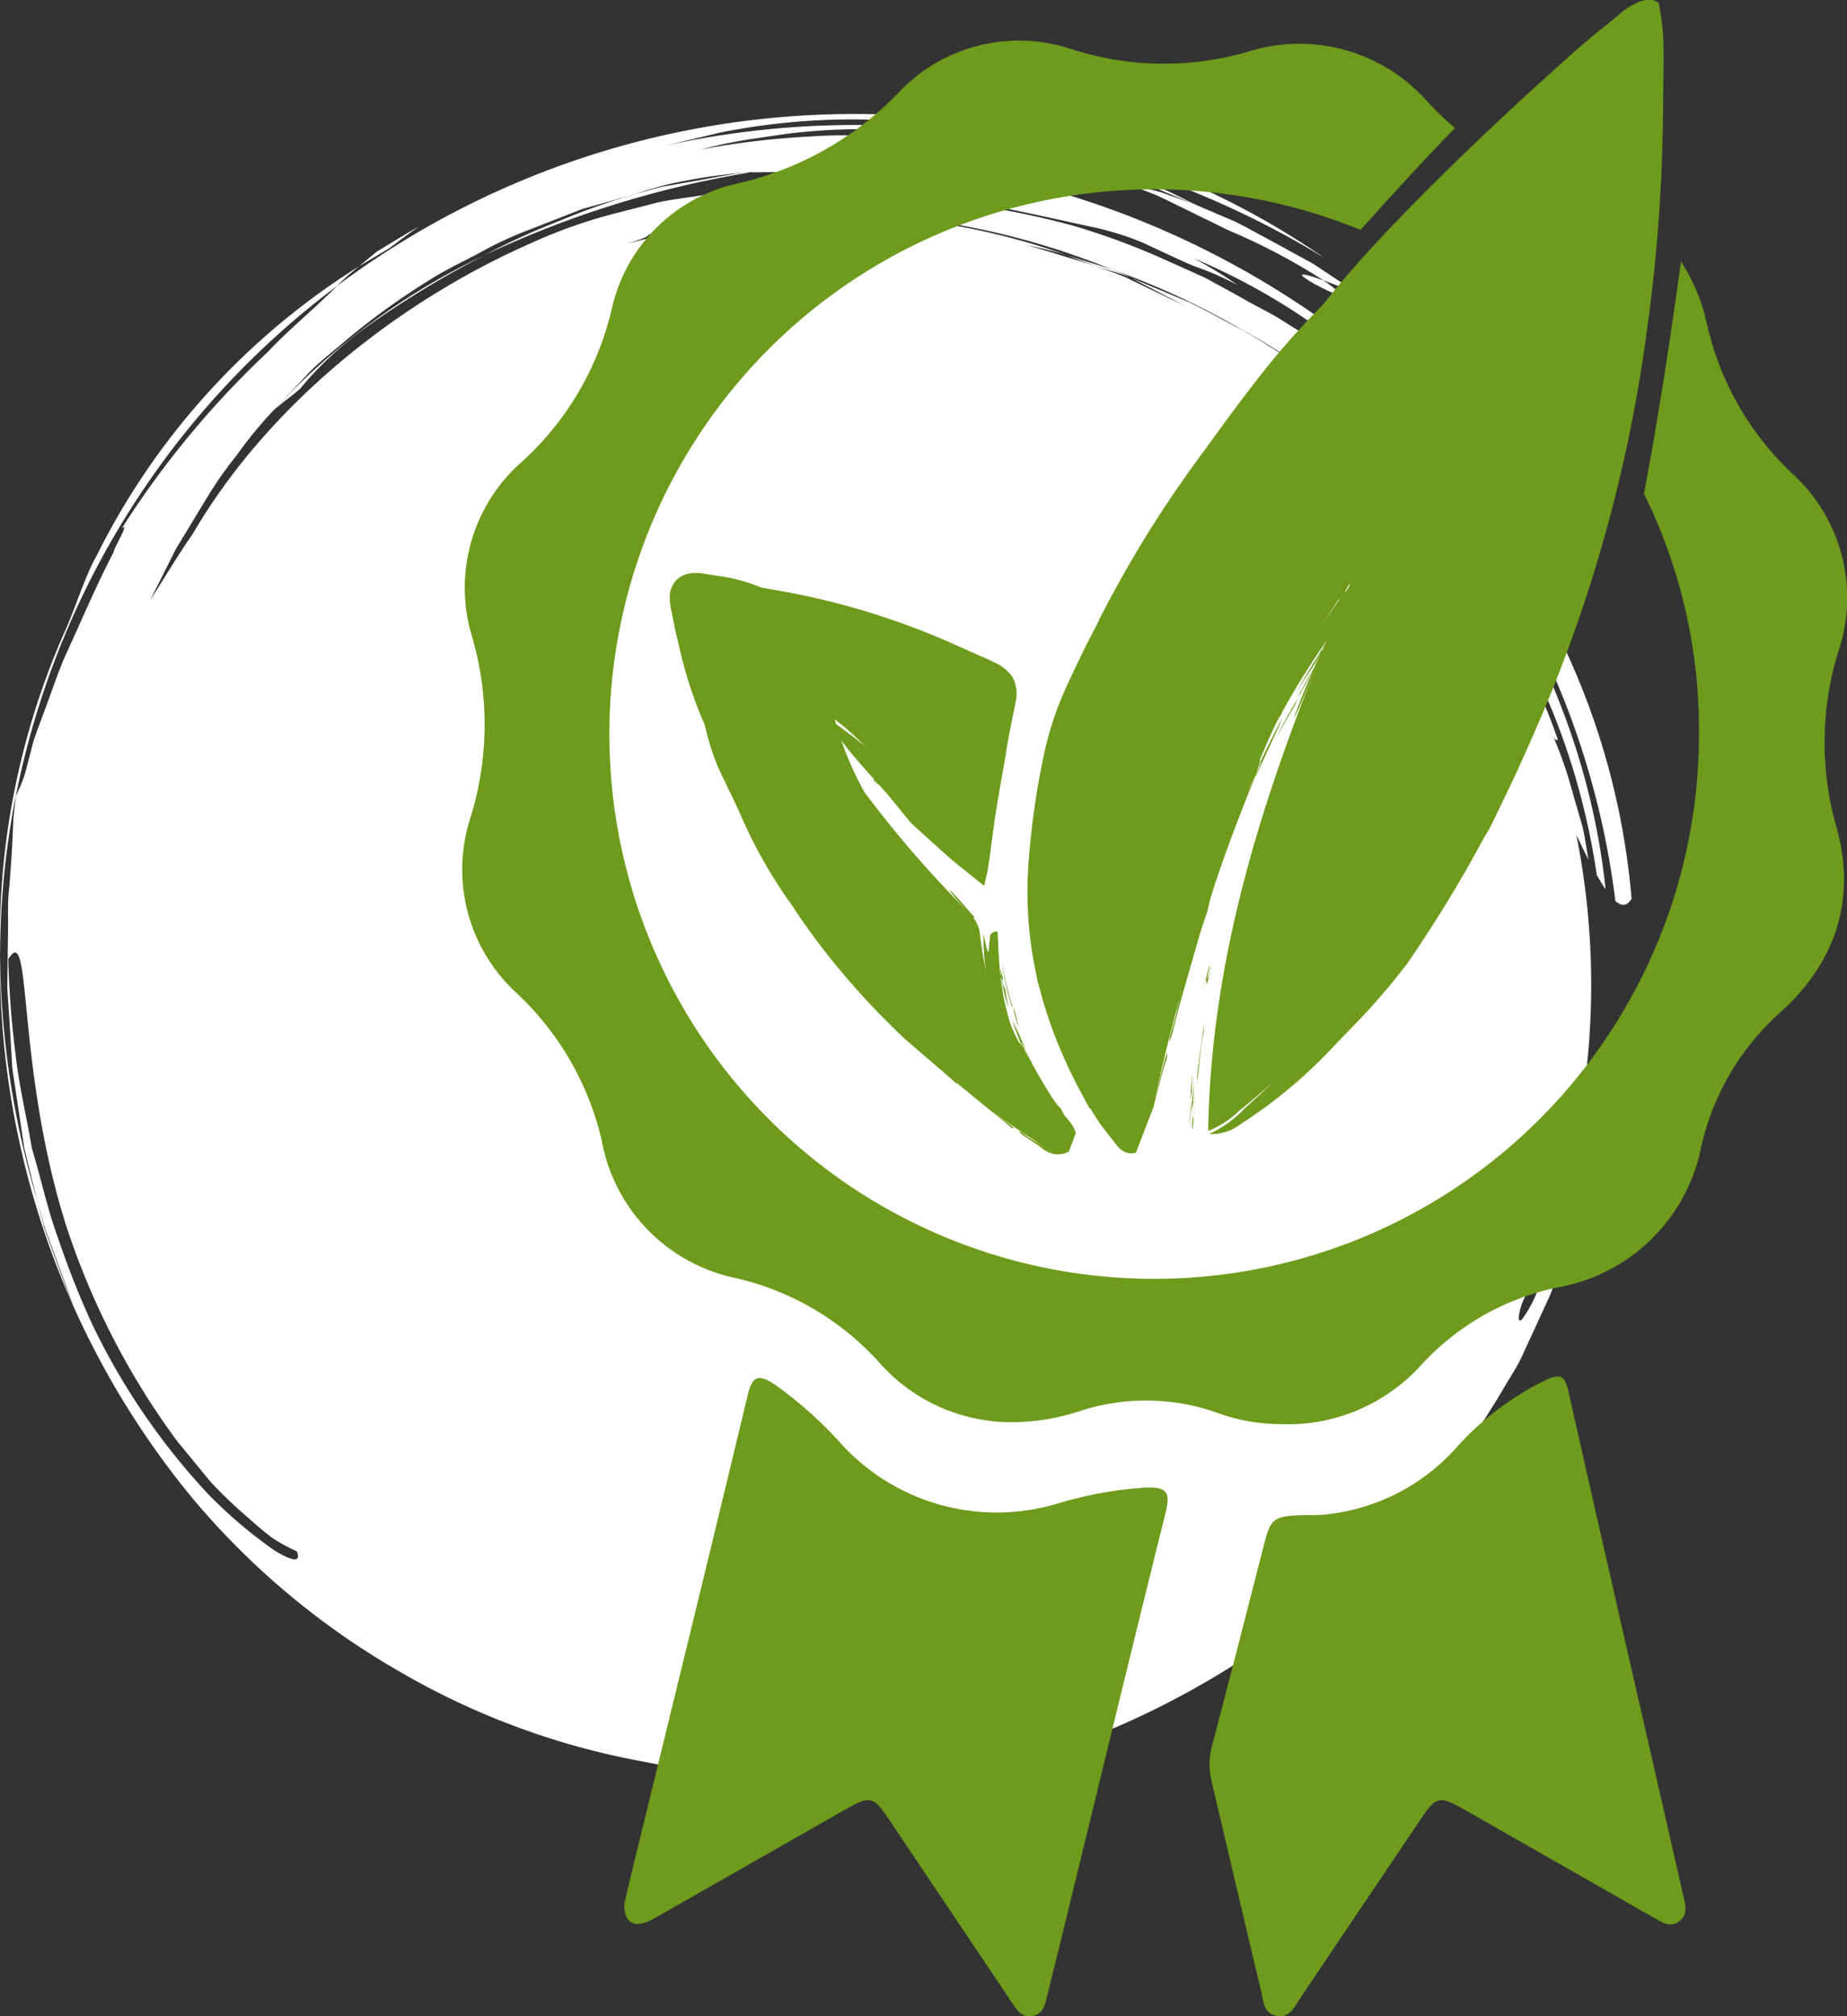
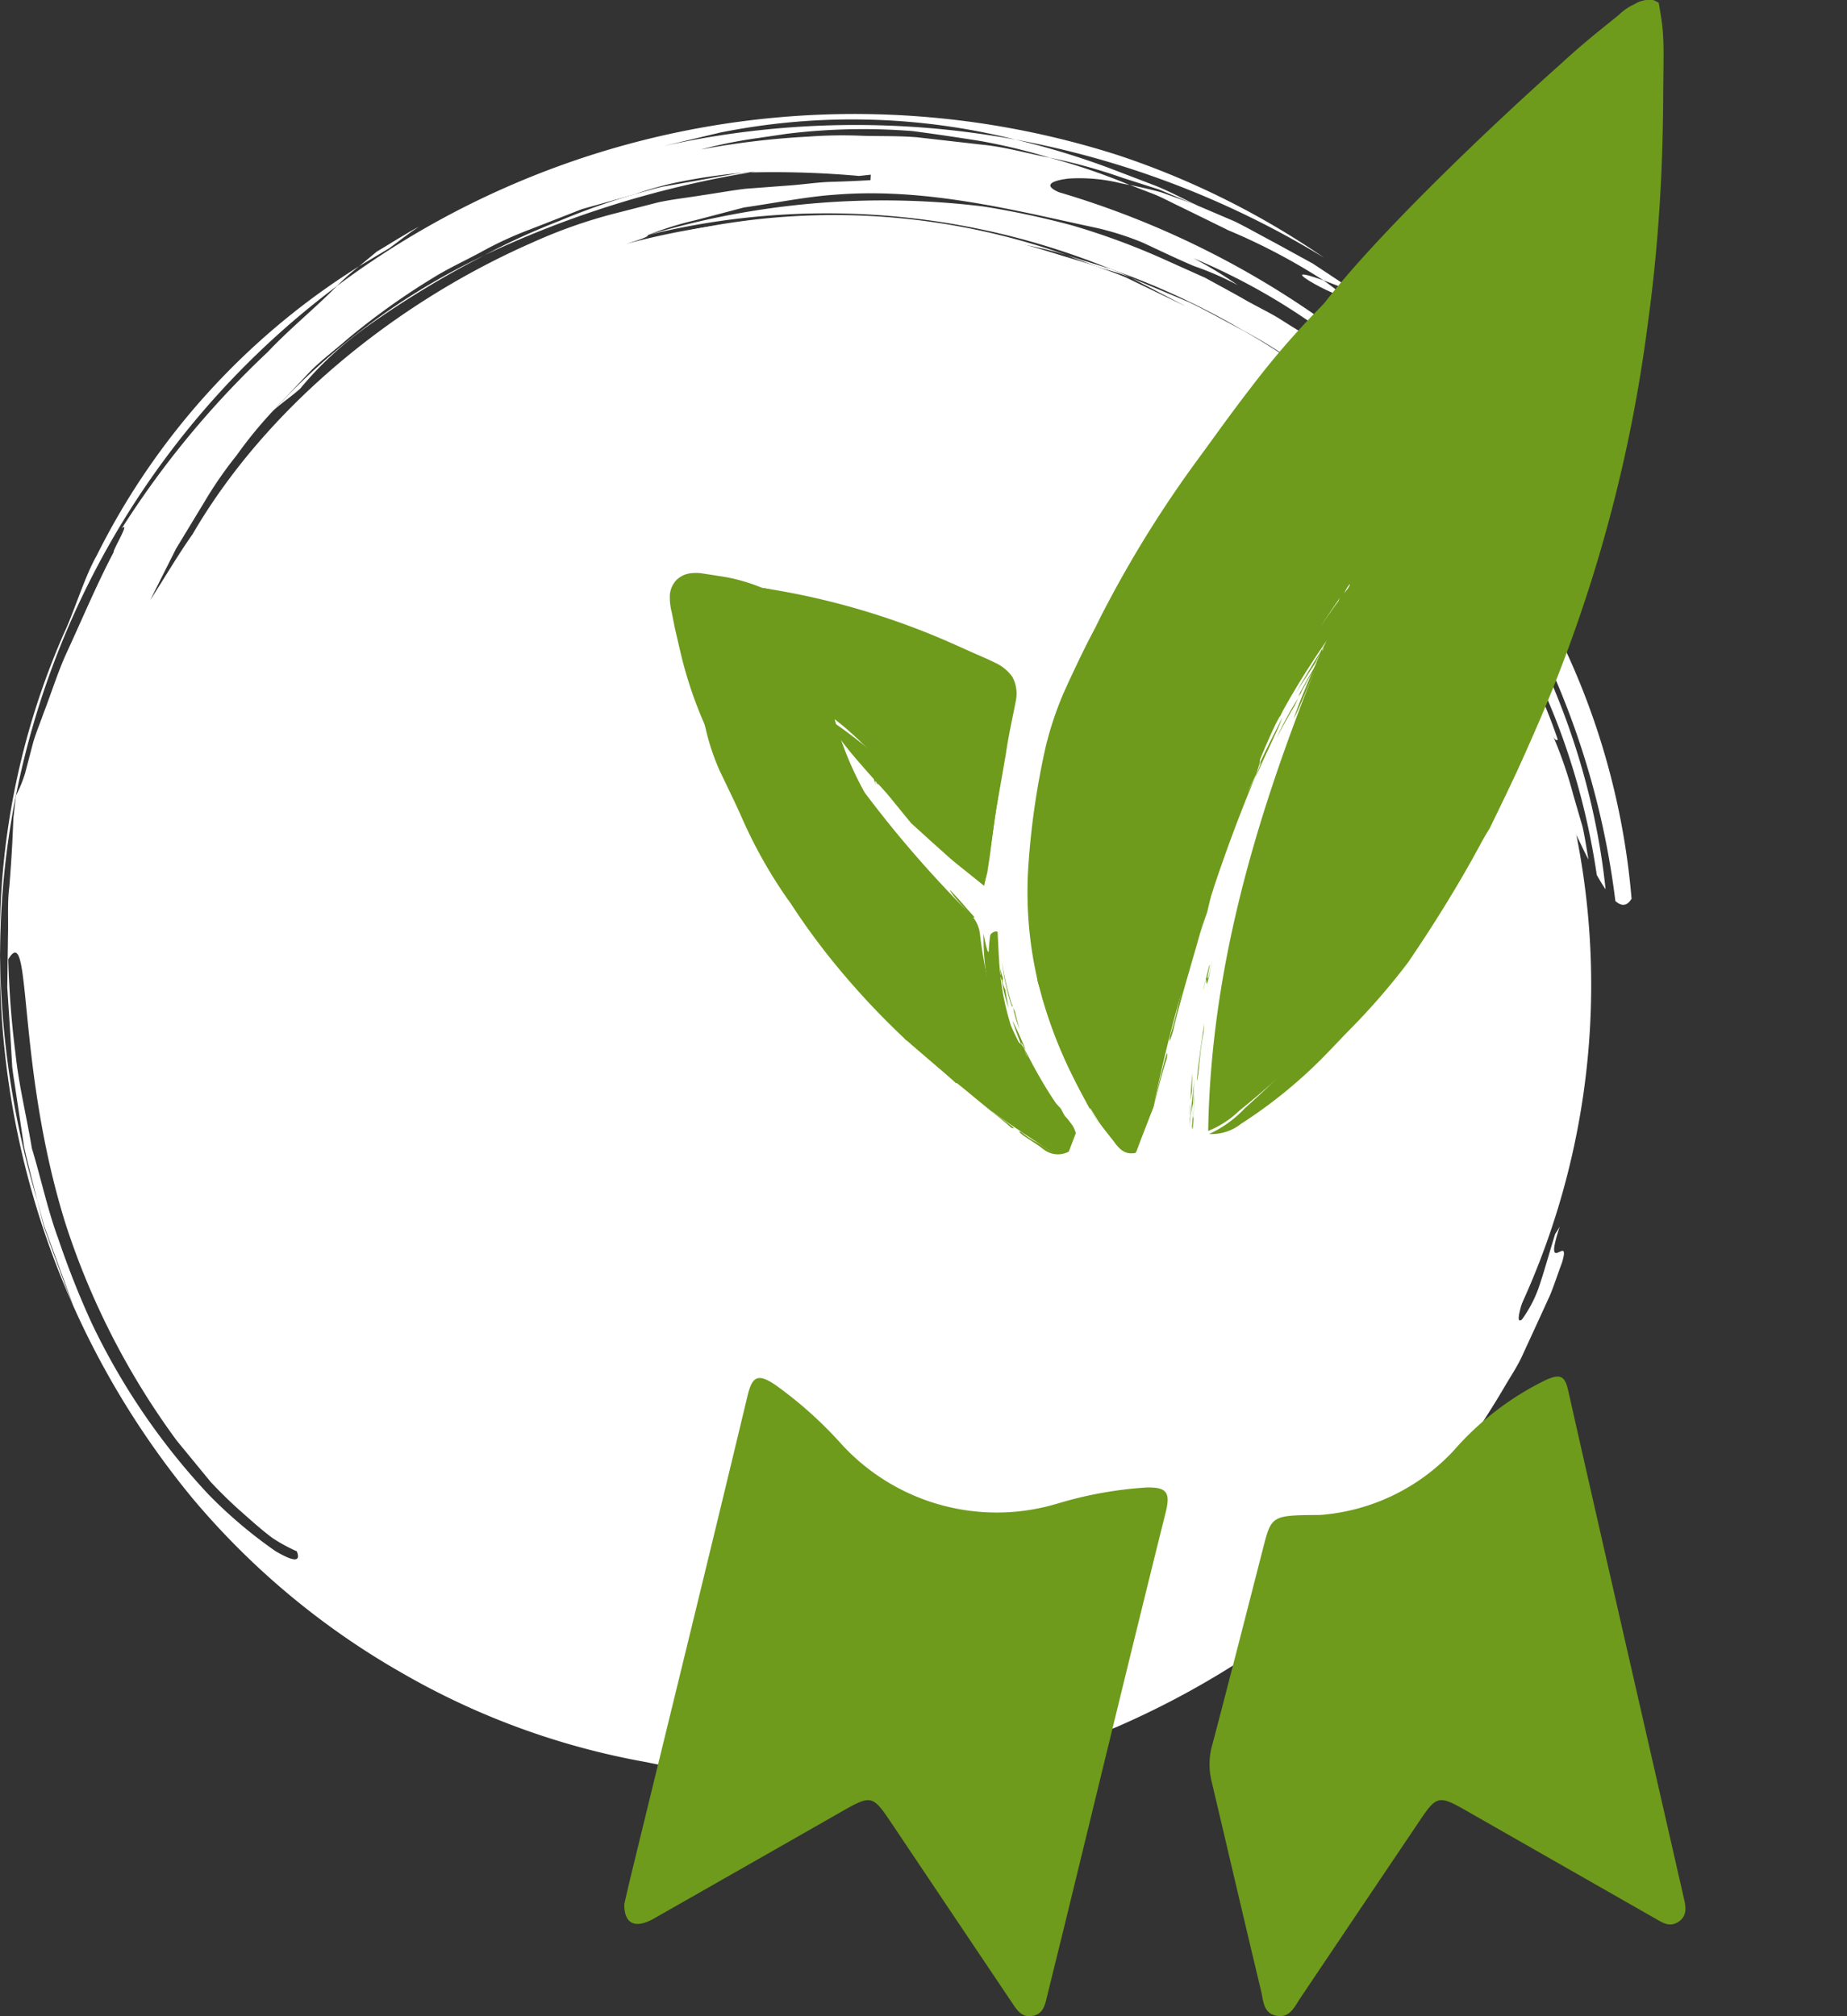
<svg xmlns="http://www.w3.org/2000/svg" width="127.608" height="139.311" viewBox="0 0 127.608 139.311">
  <rect x="0" y="0" width="127.608" height="139.311" fill="#333333" stroke="none" />
  <defs>
    <clipPath id="clip-path">
      <rect id="Rettangolo_1081" data-name="Rettangolo 1081" width="127.608" height="139.311" fill="none" />
    </clipPath>
  </defs>
  <g id="Raggruppa_861" data-name="Raggruppa 861" clip-path="url(#clip-path)">
    <path id="Tracciato_1549" data-name="Tracciato 1549" d="M108.212,61.455a53,53,0,1,1-53-53,53,53,0,0,1,53,53" transform="translate(1.722 6.603)" fill="#fff" fill-rule="evenodd" />
    <path id="Tracciato_1550" data-name="Tracciato 1550" d="M59.645,41.9a5.22,5.22,0,0,0,.1-.889l.018-.4a.717.717,0,0,0-.123.011,9.3,9.3,0,0,1,.009,1.275" transform="translate(46.593 31.731)" fill="#fff" />
    <path id="Tracciato_1551" data-name="Tracciato 1551" d="M60.39,42.333l.064-.415a.337.337,0,0,1-.114.068l.05.347" transform="translate(47.143 32.75)" fill="#fff" />
    <path id="Tracciato_1552" data-name="Tracciato 1552" d="M60.836,42.565c-.461.062-.941.542-1.368-.139.034-.691.1-2.075.137-2.772-.212-.7-.5-.012-.75-.021.036-.682.075-1.364-.05-1.364-.319-.477-.556.312-.713,1.589a16.129,16.129,0,0,1,.77,2.784c.212,1.017.2,2,.342,2.663.192,1.306.675,1.318,1.632-2.74" transform="translate(45.387 29.789)" fill="#fff" />
    <path id="Tracciato_1553" data-name="Tracciato 1553" d="M59.851,45.88l.575-3.783c-.224-.431-.428-.987-.771-.641a18.827,18.827,0,0,0,.2,4.425" transform="translate(46.577 32.305)" fill="#fff" />
    <path id="Tracciato_1554" data-name="Tracciato 1554" d="M61.624,36.877c.071-.014.153.037.132.72a5.862,5.862,0,0,0-.132-.72c-.073.005-.164.068-.292-.244a42.048,42.048,0,0,1,1.348,8.34c.155.363.308.723.456,1.067-.21-7.262-2.134-14.46-5.176-19.526a23.842,23.842,0,0,1,1.136,2.67c.338.848.663,1.658.985,2.464.6,1.625,1,3.3,1.543,5.23" transform="translate(45.283 20.715)" fill="#fff" />
    <path id="Tracciato_1555" data-name="Tracciato 1555" d="M61.305,37.786c.014.255.029.5.043.75.078-.675.036-.746-.043-.75" transform="translate(47.897 29.522)" fill="#fff" />
    <path id="Tracciato_1556" data-name="Tracciato 1556" d="M11.345,25.74a18.748,18.748,0,0,0-1.594,2.7c-.461.908-.953,1.769-1.325,2.672q-.5,1.368-.989,2.715a17.143,17.143,0,0,0-.821,2.709C9.024,28.889,14.163,22.188,18.392,17.7c-.639.618-1.34,1.176-1.934,1.838l-1.787,1.993a45.106,45.106,0,0,0-3.326,4.207" transform="translate(5.169 13.83)" fill="#fff" />
    <path id="Tracciato_1557" data-name="Tracciato 1557" d="M5.74,44.255c.02-1.263.189-2.465.217-3.627.02-.581.041-1.149.061-1.71.066-.556.132-1.1.2-1.639.1-1.079.191-2.129.283-3.165.178-1.015.335-2.016.481-3.017l-.684,2.975c-.155,1-.255,2.016-.39,3.017a47.177,47.177,0,0,0-.342,6.033,6.029,6.029,0,0,0,.178,1.133" transform="translate(4.346 24.296)" fill="#fff" />
    <path id="Tracciato_1558" data-name="Tracciato 1558" d="M5.373,40.777c.392-2.314.483-4.5.949-6.532.2-1.021.292-2.056.534-3.037s.488-1.959.73-2.934l-1,3.19c-.239,1.079-.428,2.157-.632,3.2-.1.524-.194,1.044-.292,1.56-.037.524-.077,1.044-.114,1.559q-.091,1.523-.178,2.989" transform="translate(4.198 22.091)" fill="#fff" />
    <path id="Tracciato_1559" data-name="Tracciato 1559" d="M50.541,10.268a42.366,42.366,0,0,1,6.664,3.5c.574.208,1.329.5,2.35.933L59,14.283l-2.531-1.676-2.679-1.468c-.9-.477-1.788-.981-2.7-1.436l-2.83-1.209-2.294-.821c-.752-.207-1.478-.36-2.138-.5l1.731.666c.568.24,1.115.534,1.673.8l3.317,1.626" transform="translate(34.236 5.607)" fill="#fff" />
    <path id="Tracciato_1560" data-name="Tracciato 1560" d="M51.983,11.056c-4.881-1.765,4.247,2.964,0,0" transform="translate(39.458 8.32)" fill="#fff" />
    <path id="Tracciato_1561" data-name="Tracciato 1561" d="M38.547,9.759l-.509-.077-1.491-.141,2,.217" transform="translate(28.554 7.456)" fill="#fff" />
    <path id="Tracciato_1562" data-name="Tracciato 1562" d="M17.135,14.783A65.539,65.539,0,0,1,25.194,9.9a47.38,47.38,0,0,0-14.582,10.72c.584-.533,1.258-.976,1.842-1.505a24.208,24.208,0,0,1,4.681-4.329" transform="translate(8.291 7.733)" fill="#fff" />
    <path id="Tracciato_1563" data-name="Tracciato 1563" d="M88.849,22.347a49.528,49.528,0,0,0-22.261-8.657A49.857,49.857,0,0,0,43.9,14.8,45.638,45.638,0,0,0,25.66,25.024c-4.243,3.962-9.66,9.957-12.82,17.2C9.523,49.354,8.4,57.283,9.292,62.817c.1-1.185.189-2.312.278-3.4.027,1.621.2,3.151.335,4.549a47.473,47.473,0,0,0,7.5,25.132l.873,1.405c.315.451.672.876,1,1.318.688.862,1.311,1.778,2.038,2.61l2.259,2.435a31.51,31.51,0,0,0,2.431,2.268,21.405,21.405,0,0,0,2.569,2.122c.907.647,1.771,1.356,2.7,1.97l2.875,1.733a31.02,31.02,0,0,0,3,1.523c.6.292,1.174.545,1.73.778l1.712.481c1.14.267,2.211.72,3.509.994,1.307.3,2.583.68,3.88.933l3.91.558c.012-.027-.016-.059-.086-.1a44.539,44.539,0,0,0,30.7-8.52A47.052,47.052,0,0,0,93.538,90.718a9.886,9.886,0,0,1,1.288-1.384,4.962,4.962,0,0,0,1.024-1A35.62,35.62,0,0,0,102.825,74.7l.367.08c.232-.914.26-1.767.435-2.439.577,1.582.3,4.254.4,5.622s.451,1.4,1.974-2.551h0c-.071.46-.137.875-.2,1.274l-.036.137.016-.005c-.276,1.972-.335,3.213-.411,4.464a26.649,26.649,0,0,0,1.11-3.718c.109.281.239.483.442.4,0,.119.005.235.009.362l-.265,1.037a1.836,1.836,0,0,0,.171.5c-.29,1.71-.878,3.883-1.3,5.529-.543,1.594-.851,2.7-.385,2.326a8.757,8.757,0,0,0,1.122-2.107c.369-1.058.736-2.4,1.169-3.8a5.985,5.985,0,0,0,.319-.513c-1.209,3.673.83.283.143,2.524-.278.734-.515,1.486-.812,2.212l-.981,2.143-.987,2.143c-.335.713-.78,1.366-1.174,2.045A55.532,55.532,0,0,1,92.376,106.3,59.4,59.4,0,0,1,77.1,115.9c-.524.207-1.04.411-1.559.618l-2.143.837-2.191.613a34.016,34.016,0,0,1-4.377,1.04c-1.475.226-2.948.476-4.43.654q-2.236.088-4.5.178c.394-.1.791-.2,1.192-.3a67.064,67.064,0,0,1-7.252-.21c-1.208-.073-2.4-.317-3.6-.454a32.942,32.942,0,0,1-3.595-.568,51.866,51.866,0,0,1-16.912-6.181A53.332,53.332,0,0,1,13.314,100.1,58.222,58.222,0,0,1,0,62.536,61.336,61.336,0,0,0,2.56,79.462l.481,1.89L3.7,83.177c.451,1.206.869,2.415,1.354,3.577q-.673-1.841-1.332-3.646l-.659-1.8-.5-1.842c-.3-1.217-.625-2.431-.9-3.655-.185-1.24-.371-2.48-.556-3.712-.087-.616-.2-1.229-.267-1.844L.733,68.407Q.618,66.571.5,64.777q.024-1.793.048-3.534c.034-1.156-.05-2.3.091-3.4q.136-1.659.217-3.247c.025-.525.048-1.046.071-1.564q.086-.753.171-1.5a9.63,9.63,0,0,0,.636-1.562l.547-2.091c.2-.691.483-1.354.718-2.027.513-1.334.939-2.688,1.494-3.96,1.167-2.524,2.2-5,3.363-7.2-.107-.064,1.193-2.2.55-1.623a63.407,63.407,0,0,1,10.1-12.205c1.5-1.594,3.2-2.957,4.77-4.549A59.715,59.715,0,0,1,77.226,7.27a56.406,56.406,0,0,1,14.259,7.095A62.847,62.847,0,0,0,70.16,6.2a46.31,46.31,0,0,0-20.381-.492L45.8,6.653A61.079,61.079,0,0,1,70.16,6.2a54.377,54.377,0,0,1,6.407,1.94l3.142,1.2c1.042.4,2.02.949,3.028,1.414l-.251-.093-2.41-1.014-2.5-.8A38.344,38.344,0,0,0,72.51,7.446,42.012,42.012,0,0,0,67.753,6.3c-1.591-.253-3.158-.485-4.69-.688A43.266,43.266,0,0,0,54.34,5.8c-.661.1-1.322.194-1.965.29a33.047,33.047,0,0,0-3.958.794,55.7,55.7,0,0,1,7.446-.892,31.61,31.61,0,0,1,3.742-.055c1.245.032,2.5,0,3.739.1l4.614.525c1.543.16,3.034.595,4.551.887a43.35,43.35,0,0,1,5.543,1.89l-.609-.121a11.846,11.846,0,0,0-3.621-.326c-1.161.141-1.8.454-.654.946A61.614,61.614,0,0,1,91.12,18.5,56.385,56.385,0,0,1,97,23.235,15.776,15.776,0,0,1,98.57,24.78c.351.378.524.6.524.6.118.458-3.625-3.272-7.978-6.142a43.8,43.8,0,0,0-8.677-4.847,27.764,27.764,0,0,1,3.073,1.863,20.806,20.806,0,0,0-3-1.307c-1.115-.47-2.383-1.079-3.57-1.632a20.363,20.363,0,0,0-3.165-1.01c-5.483-1.165-11.7-2.811-18.06-2.3-1.97.13-4.115.568-6.324.885-1.085.285-2.195.575-3.315.871a22.735,22.735,0,0,0-3.311,1.031c.057.244-2.2.695-1.393.746a36.74,36.74,0,0,0-6.119,2.1,12.959,12.959,0,0,0-3.917,2.494l-.269.151a8.769,8.769,0,0,0-1.01.6c-1.519.887-2.9,1.751-4.2,2.6-1.211.973-2.335,1.927-3.425,2.875a54.218,54.218,0,0,0-5.805,6.653l-1.055,1.231-.951,1.331L14.664,36.26c.867-1.186,2.28-2.868,3.074-4.113.3-.383.6-.761.892-1.136.933-1.033,1.74-2.171,2.731-3.115L24.253,25l3.11-2.592a38.01,38.01,0,0,1,3.283-2.346c.338-.292.885-.762,1.413-1.183.349-.176.709-.33,1.067-.492a2.7,2.7,0,0,1,.212-.264c4.414-2.816,10.134-4.574,14.477-5.7a48.048,48.048,0,0,1,25.861,1.751,25.018,25.018,0,0,0-3.133-.743c-1.049-.2-2.086-.438-3.126-.615l-3.142-.3a21.648,21.648,0,0,0-3.107-.178,52.737,52.737,0,0,1,14.578,2.613c.691.265,1.384.492,2.056.78l4.143,2c-1.275-.663-2.533-1.32-3.785-1.972l3.951,1.658c1.283.609,2.508,1.316,3.76,1.965,13.57,7.677,23.4,22.738,25.054,38.618-.2-.289-.4-.622-.609-.99-1.092-7.526-3.97-14.779-7.734-19.685a55.77,55.77,0,0,1,2.814,5.084,38.536,38.536,0,0,1,2.232,5.258c-.069.02-.155.089-.317-.224A29.252,29.252,0,0,1,108.7,51.5c.21.723.424,1.455.638,2.189.164.748.276,1.509.406,2.26-.486-.91-.889-1.94-1.519-2.9a24.521,24.521,0,0,1-.91-2.6c-.159-.5-.29-1.021-.479-1.543-.214-.509-.431-1.031-.652-1.557a51.5,51.5,0,0,0-16.454-22.8A52.357,52.357,0,0,0,67.1,13.766a54.764,54.764,0,0,1,21.751,8.58M99.981,89.458c-.331.657-.675,1.34-1.019,2.024l.249-.246a7.327,7.327,0,0,0,.77-1.778M89.254,102.212c3.944-2.962,8.053-8.162,10.853-13.707a.136.136,0,0,0-.055-.094,56.969,56.969,0,0,1-10.8,13.8m-17.767,7.1H71.6l-.027-.052ZM6.385,71.2c1.293,5.734,3.449,12.774,7.4,18.867a22.242,22.242,0,0,0,1.965,2.7A33.7,33.7,0,0,1,18.261,95.7a45.76,45.76,0,0,0,6.281,5.8l-1.4-1.612c.892.851,1.724,1.576,2.519,2.237.828.622,1.674,1.11,2.48,1.641,1.58,1.119,3.338,1.913,5.351,3.313a2.592,2.592,0,0,1,1.414.3c3.128,1.462,6.3,2.943,9.049,3.417a39.588,39.588,0,0,0,4.993.964,23.238,23.238,0,0,0,4.549.31c.693.032,2.075-.274,3.434-.322l4.957-.383a1.166,1.166,0,0,1-.21-.075c-1.345.055-2.706.135-4.068.294a42.78,42.78,0,0,1-12.888-.978A50.623,50.623,0,0,1,19.276,95.791C18.581,95,17.876,94.2,17.17,93.4L16.1,92.2l-.926-1.3a29.394,29.394,0,0,1-2.7-4.223c-.4-.757-.809-1.516-1.209-2.269s-.664-1.562-1-2.321c-.322-.766-.641-1.516-.949-2.246s-.493-1.47-.75-2.154c-.44-1.386-1.038-2.6-1.368-3.648A23.451,23.451,0,0,0,6.385,71.2M.569,62.837a64.035,64.035,0,0,0,.5,6.527C1.3,71.556,1.842,73.733,2.2,75.9c.643,2.116,1.088,4.268,1.833,6.272a60.774,60.774,0,0,0,2.289,5.782,46.7,46.7,0,0,0,8.087,11.867,32.018,32.018,0,0,0,4.608,3.9c1.193.707,1.8.816,1.487.021a11.689,11.689,0,0,1-1.673-.912c-.6-.444-1.258-1.014-1.983-1.662a31.327,31.327,0,0,1-2.3-2.225l-2.333-2.841A52.538,52.538,0,0,1,4.505,81.047C1.089,70.056,2.22,60.078.569,62.837M37.513,9.215a78.8,78.8,0,0,0-9.8,4.907,45.818,45.818,0,0,1,4.772-2.683,43.034,43.034,0,0,1,5.023-2.225M13.294,33.478c5.091-8.767,14.022-16.014,23.463-20.157A34.734,34.734,0,0,1,42.486,11.3l2.991-.766c1-.216,2.029-.322,3.034-.49,1.01-.144,2.009-.333,3.005-.449l2.964-.223c.974-.066,1.936-.221,2.879-.251S59.23,9.058,60.139,9l.021-.376-.81.086a67.2,67.2,0,0,0-7.513-.242l.415-.055-.72.059a39.06,39.06,0,0,0-5.1.755,22.187,22.187,0,0,0-2.553.745L40.209,11l-3.554,1.391a25.059,25.059,0,0,0-3.447,1.591c-1.113.6-2.257,1.122-3.315,1.783A49.3,49.3,0,0,0,23.92,20.05c-.9.791-1.861,1.489-2.661,2.346L18.9,24.9a29.1,29.1,0,0,0-2.558,3.121,27.112,27.112,0,0,0-2.2,3.176c-.661,1.09-1.322,2.18-1.99,3.285-.582,1.16-1.172,2.335-1.78,3.543.837-1.295,2.022-3.29,2.923-4.548" transform="translate(0.003 3.447)" fill="#fff" />
    <path id="Tracciato_1564" data-name="Tracciato 1564" d="M57.105,12.5a52.167,52.167,0,0,1,9.131,4.234,32.264,32.264,0,0,1,3.356,2.054,31.749,31.749,0,0,1,3.229,2.257A48.843,48.843,0,0,1,85.663,36.337a56.386,56.386,0,0,1,6.306,19.829c.413.362.794.379,1.119-.16A50.9,50.9,0,0,0,86.258,34.5,60.234,60.234,0,0,0,71.411,17.546l-.308-.182c-.7-.408-1.445-.864-2.218-1.357s-1.66-.9-2.529-1.4-1.788-.985-2.716-1.5q-1.456-.652-2.964-1.331A49.3,49.3,0,0,0,54.46,9.49,58.934,58.934,0,0,0,48.3,8.175a56.653,56.653,0,0,0-23.162,1.97A51.845,51.845,0,0,1,57.105,12.5" transform="translate(19.636 6.092)" fill="#fff" />
    <path id="Tracciato_1565" data-name="Tracciato 1565" d="M6.357,42.094A27.657,27.657,0,0,1,7.493,38.24l.636-1.926.828-1.858A51.3,51.3,0,0,1,21.151,17.021,53.324,53.324,0,0,0,10.956,28.71c-2.765,4.464-3.8,8.9-4.6,13.385" transform="translate(4.967 13.299)" fill="#fff" />
    <path id="Tracciato_1566" data-name="Tracciato 1566" d="M20.219,19.174a18.82,18.82,0,0,0-2.269,1.79l-2.168,1.845A51.33,51.33,0,0,1,73.16,17.366l1.933,1.072,1.8,1.254A49.236,49.236,0,0,0,43.222,9.8a48.53,48.53,0,0,0-16.37,4.241,46.15,46.15,0,0,0-12.823,9.124c-.253.271-.534.568-.8.853A56.91,56.91,0,0,1,18.733,19.5a54.877,54.877,0,0,1,6.117-3.611,51.908,51.908,0,0,1,6.518-2.806c1.113-.4,2.273-.652,3.408-.99l1.712-.481,1.749-.3a47.857,47.857,0,0,0-18.018,7.868" transform="translate(10.334 7.509)" fill="#fff" />
    <path id="Tracciato_1567" data-name="Tracciato 1567" d="M41.362,9.9c.695.26,1.381.515,2.068.773.81.276,1.648.456,2.415.8a11.567,11.567,0,0,0-1.42-.613L41.362,9.9" transform="translate(32.315 7.731)" fill="#fff" />
    <path id="Tracciato_1568" data-name="Tracciato 1568" d="M37.152,6.686l-.3,0c-1.274.155-2.545.433-3.828.645l-1.927.344c-.639.141-1.266.344-1.9.513a48.023,48.023,0,0,0-5.221,1.845A47.552,47.552,0,0,0,18.8,12.4,69.409,69.409,0,0,1,37.152,6.686" transform="translate(14.687 5.224)" fill="#fff" />
    <path id="Tracciato_1569" data-name="Tracciato 1569" d="M18.09,8.785c-.77.379-2.205,1.307-2.95,1.74l-1.206,1L16,10.294c.693-.5,1.359-1.056,2.086-1.509" transform="translate(10.886 6.864)" fill="#fff" />
    <path id="Tracciato_1570" data-name="Tracciato 1570" d="M1.1,46.912A58.126,58.126,0,0,1,23.285,11.69a16.373,16.373,0,0,1,1.535-1.366,49.7,49.7,0,0,0-18.141,20c-.839,1.464-1.568,3.919-2.284,5.419A52.473,52.473,0,0,0,.006,57.916,57.373,57.373,0,0,1,1.037,47.209Z" transform="translate(0 8.067)" fill="#fff" />
    <path id="Tracciato_1571" data-name="Tracciato 1571" d="M24.212,89.819c.144-.618.314-1.38.5-2.139C27.39,76.69,30.092,65.706,32.725,54.7c.322-1.35.7-1.584,1.876-.809a27.719,27.719,0,0,1,4.548,4.049A14.542,14.542,0,0,0,54.163,62.12a27.156,27.156,0,0,1,6.14-1.106c1.4-.034,1.653.36,1.322,1.7-2.332,9.357-4.594,18.734-6.881,28.1-.431,1.772-.876,3.543-1.306,5.315-.15.62-.265,1.272-1.033,1.4s-1.1-.47-1.448-.987q-4.19-6.234-8.372-12.473c-1.2-1.78-1.348-1.8-3.253-.718q-6.525,3.722-13.05,7.437c-1.3.736-2.061.411-2.07-.969" transform="translate(18.916 41.765)" fill="#6e9b1b" />
    <path id="Tracciato_1572" data-name="Tracciato 1572" d="M54.505,62.962A14.033,14.033,0,0,0,63.791,58.5a20.1,20.1,0,0,1,6.423-4.9c.885-.369,1.236-.3,1.47.727,2.638,11.7,5.326,23.379,7.989,35.068.139.6.289,1.259-.388,1.69-.6.381-1.092.034-1.592-.251Q71.1,87.074,64.514,83.315c-1.726-.981-1.94-.93-3.023.68q-4.152,6.164-8.3,12.334c-.4.586-.7,1.386-1.623,1.238-.948-.153-.932-1.042-1.092-1.714-1.167-4.866-2.3-9.742-3.45-14.61a4.938,4.938,0,0,1,.093-2.464C48.3,74.293,49.446,69.8,50.6,65.3c.591-2.314.586-2.316,3.908-2.341" transform="translate(36.654 41.719)" fill="#6e9b1b" />
    <path id="Tracciato_1573" data-name="Tracciato 1573" d="M51.934,77.788c.214-13.563,4.717-25.8,9.847-37.884C53.38,51.45,49.675,64.831,46.723,78.476c-.577.11-.68-.338-.867-.6A28.43,28.43,0,0,1,40.58,57.54a33.589,33.589,0,0,1,2.326-9.993,90.833,90.833,0,0,1,11.942-19.6C62.762,18.021,71.971,9.373,81.375.911a1.1,1.1,0,0,1,.944-.452,27.212,27.212,0,0,1,.125,5.415c-.267,14.8-2.738,29.172-8.463,42.886C69.5,59.509,63.266,69.033,54.069,76.4a6.529,6.529,0,0,1-2.136,1.386" transform="translate(31.539 0.356)" fill="#6e9b1b" />
    <path id="Tracciato_1574" data-name="Tracciato 1574" d="M61.676,40.273c-.351.623-.554.987-.935,1.662-1.092,2.237-2.914,6.607-3.468,7.617a42.785,42.785,0,0,1,1.413-4.307c.91-2.152,1.712-3.846,2.472-5.419l1.922,1.088a53.944,53.944,0,0,0-6.092,9.129,50.438,50.438,0,0,0-1.942,4.713l.613-1.258a109.869,109.869,0,0,0-3.853,10.716c.273-.741.281-.737.461-1.17a98.19,98.19,0,0,0-3.693,13.372c-.406,1.026-.721,1.828-1.044,2.643l-.173.485c-.062.151-.306.091-.444.107a1.221,1.221,0,0,1-.688-.308c-.474-.572-.965-1.161-1.439-1.815l-.517-.827c-.144-.23-.287-.463-.417-.7-.269-.477-.543-.957-.787-1.462a31.26,31.26,0,0,1-2.5-6.728,27.1,27.1,0,0,1-.675-7.649,53.744,53.744,0,0,1,1.222-8.582,23.287,23.287,0,0,1,1.2-3.618c.517-1.17,1.056-2.285,1.626-3.422,1.138-2.26,2.376-4.489,3.687-6.641a129.932,129.932,0,0,1,8.215-11.835A55.147,55.147,0,0,1,60.317,21C63.7,16.567,71.121,9.382,76.78,4.339,77.8,3.4,78.693,2.657,79.434,2.055l1.242-1a3.813,3.813,0,0,1,1.185-.8,1.81,1.81,0,0,1,.81-.249,1.463,1.463,0,0,1,.476.025l.314.153c.105.629.221,1.238.278,1.927.029.344.043.7.053,1.053l.007.691q-.013,1.3-.027,2.611-.011,2.643-.119,5.331c-.157,3.579-.472,7.191-.969,10.745a102.462,102.462,0,0,1-8.4,29.372c-.616,1.368-1.844,3.981-2.5,5.317l-1.04,1.683a62.751,62.751,0,0,1-10.579,14.25A33.219,33.219,0,0,1,54.6,77.653a3.265,3.265,0,0,1-2.195.7,7.91,7.91,0,0,0,2.471-1.788c.75-.673,1.5-1.354,2.221-2.084A60.7,60.7,0,0,0,61.4,69.765a89.4,89.4,0,0,0,8.73-12.7,72.9,72.9,0,0,0,5.107-11.471A72.712,72.712,0,0,0,78.331,35.52a78.457,78.457,0,0,0,2.494-9.938,96.187,96.187,0,0,0,1.487-12.69,8.013,8.013,0,0,0,.166-1.042c.048-1.7.087-3.438.1-5.2A36.766,36.766,0,0,0,82.5,1.743c.094-.574-.579-.285-.757,0l-.859.787L78.6,4.624l-4.614,4.3c-3.089,2.914-6.169,5.948-9.154,9.108-4.295,4.649-9.411,10.152-13.643,16.694-.4.609-2.273,3.347-3.286,5.2-.335.656-.666,1.3-1,1.954a70.883,70.883,0,0,0-3.63,7.61,39.32,39.32,0,0,0-1.642,7.038,28.718,28.718,0,0,0,.6,12.727A25.933,25.933,0,0,0,44.072,74a27.2,27.2,0,0,0,1.391,2.474c.212.358.413.639.629.96.242.257.321.773.752.764.125.027.132-.084.148-.176l.061-.274.123-.545q.128-.561.253-1.112c.221-.914.435-1.806.643-2.668.429-1.706.86-3.245,1.252-4.485.2-.62.723-2.675,1.136-4l.657-1.835c.42-1.316.558-2.232,1.024-3.536a81.589,81.589,0,0,1,4.679-10.8,56.32,56.32,0,0,1,5.433-8.454l-.153-.087c-.438.928-.827,1.706-1.154,2.319.189-.508.809-2.066.891-2.43l.648.367c-.046.091-.041.116.041.03l-.737-.419a.894.894,0,0,0-.112.18" transform="translate(31.138 0.001)" fill="#6e9b1b" />
    <path id="Tracciato_1575" data-name="Tracciato 1575" d="M46.311,42.878a7.578,7.578,0,0,0-.137,1.885c.1-.832.18-1.535.331-2.827-.08.835-.119,1.673-.15,2.512.1,1.334.132-2.478.135-.983-.066,1.388-.13,2.476-.178,1.81.045-.23.043-.827.087-1.657a9.292,9.292,0,0,0-.271,1.972c.053-1.316.08-2.636.2-3.947Z" transform="translate(36.04 32.535)" fill="#6e9b1b" />
    <path id="Tracciato_1576" data-name="Tracciato 1576" d="M47.122,37.609l-.16.807c-.005.369.173-.4.351-1.167-.714,3.447-.2-.016-.648,2.045.018.075.467-2.059.458-1.685" transform="translate(36.458 29.103)" fill="#6e9b1b" />
    <path id="Tracciato_1577" data-name="Tracciato 1577" d="M46.9,40.288c-.314,1.48-.314,3.048-.483,3.384.126-1.334.326-2.658.525-3.978Z" transform="translate(36.263 31.014)" fill="#6e9b1b" />
    <path id="Tracciato_1578" data-name="Tracciato 1578" d="M50.626,26.8c.4-1.11.187-.559.937-2.335l-1.047,2.578Z" transform="translate(39.467 19.111)" fill="#6e9b1b" />
    <path id="Tracciato_1579" data-name="Tracciato 1579" d="M41.338,40.992c.278.748.57,1.411.924,2.175.2.39.413.789.638,1.22.13.221.264.449.408.688a7.3,7.3,0,0,0,.755,1.1,7.749,7.749,0,0,1-.789-1.138l-.46-.784c-.271-.525-.536-1-.73-1.452-.41-.882-.654-1.555-.746-1.8" transform="translate(32.297 32.027)" fill="#6e9b1b" />
    <path id="Tracciato_1580" data-name="Tracciato 1580" d="M41.767,27.373c.021.078.333-.679-.066.4-.189.486-.1-.251-.572,1.462.189-.627.394-1.25.638-1.861" transform="translate(32.133 21.242)" fill="#6e9b1b" />
    <path id="Tracciato_1581" data-name="Tracciato 1581" d="M42.077,26.723l.552-.964s-.228.34-.552.964" transform="translate(32.874 20.126)" fill="#6e9b1b" />
    <path id="Tracciato_1582" data-name="Tracciato 1582" d="M50.617,26.808l-.1.13c-.046.1-.109.233-.162.346.08-.146.159-.287.262-.476" transform="translate(39.342 20.945)" fill="#6e9b1b" />
    <path id="Tracciato_1583" data-name="Tracciato 1583" d="M49.506,29.863c.4-.764.818-1.521,1.263-2.26.1-.208.167-.356.248-.527a23.678,23.678,0,0,0-1.511,2.788" transform="translate(38.678 21.154)" fill="#6e9b1b" />
    <path id="Tracciato_1584" data-name="Tracciato 1584" d="M50.348,29.485l.175-.228a54.784,54.784,0,0,1,3.392-5.417,45.131,45.131,0,0,0-3.566,5.645" transform="translate(39.336 18.626)" fill="#6e9b1b" />
    <path id="Tracciato_1585" data-name="Tracciato 1585" d="M51.625,26.949c.137-.267.262-.543.41-.805.444-.668.447-.584.449-.542l.88-1.421a9.755,9.755,0,0,0-1.24,1.765c-.729,1.167-1.569,2.567-1.877,3.167.426-.743.921-1.443,1.379-2.164" transform="translate(39.256 18.845)" fill="#6e9b1b" />
    <path id="Tracciato_1586" data-name="Tracciato 1586" d="M50.179,27.893l.023-.068-.027.075Z" transform="translate(39.201 21.74)" fill="#6e9b1b" />
    <path id="Tracciato_1587" data-name="Tracciato 1587" d="M52.19,25.457l-.069-.283c-.809,2.072-1.072,2.4-1.92,4.724l-.023.068c.461-.761,1.231-2.943,2.013-4.508" transform="translate(39.203 19.669)" fill="#6e9b1b" />
    <path id="Tracciato_1588" data-name="Tracciato 1588" d="M48.7,31.958c.876-2.009,1.639-3.461,1.845-4.122-.607,1.208-1.229,2.408-1.778,3.646.7-1.375.023.123-.068.476" transform="translate(38.047 21.748)" fill="#6e9b1b" />
    <path id="Tracciato_1589" data-name="Tracciato 1589" d="M47.8,32.63l.725-1.8-.374.768A9.88,9.88,0,0,1,47.8,32.63" transform="translate(37.343 24.088)" fill="#6e9b1b" />
    <path id="Tracciato_1590" data-name="Tracciato 1590" d="M48.171,31.269c.007-.087-.121.162-.4.832Z" transform="translate(37.32 24.418)" fill="#6e9b1b" />
    <path id="Tracciato_1591" data-name="Tracciato 1591" d="M49.368,29.234a26.793,26.793,0,0,0-1.323,3.025c.03.2.855-2.029,1.323-3.025" transform="translate(37.536 22.841)" fill="#6e9b1b" />
    <path id="Tracciato_1592" data-name="Tracciato 1592" d="M47.019,33.936l-.314.639.059.2Z" transform="translate(36.491 26.514)" fill="#6e9b1b" />
    <path id="Tracciato_1593" data-name="Tracciato 1593" d="M45.051,43.095c.183-1.028.087-.736-.068-.166a8.327,8.327,0,0,1-.358,1.056c-.134.358-.24.638-.271.686.2-.5.531-1.128.7-1.576" transform="translate(34.654 33.136)" fill="#6e9b1b" />
    <path id="Tracciato_1594" data-name="Tracciato 1594" d="M46.315,36.392l.312-.609.052-.358a18.1,18.1,0,0,1,.648-1.774c.027-.481-.677,1.723-1.012,2.741" transform="translate(36.185 26.238)" fill="#6e9b1b" />
    <line id="Linea_38" data-name="Linea 38" x1="0.581" y2="2.025" transform="translate(79.889 70.832)" fill="#6e9b1b" />
    <path id="Tracciato_1595" data-name="Tracciato 1595" d="M47.528,32.654c-.023-.082-1.261,2.8.028-.524-.517,1.275-1.135,3.142-.816,1.924-.736,2.1.059.2-.372,1.619a25.563,25.563,0,0,1,1.16-3.019" transform="translate(36.227 25.103)" fill="#6e9b1b" />
    <path id="Tracciato_1596" data-name="Tracciato 1596" d="M46.368,35.281c-.362,1.015-.761,2.294-.9,2.9.324-1.063.677-1.974.9-2.9" transform="translate(35.525 27.565)" fill="#6e9b1b" />
    <path id="Tracciato_1597" data-name="Tracciato 1597" d="M45.655,36.4l.559-1.434-.406.862Z" transform="translate(35.67 27.316)" fill="#6e9b1b" />
    <line id="Linea_39" data-name="Linea 39" x1="0.118" y2="0.118" transform="translate(74.565 73.816)" fill="#6e9b1b" />
    <path id="Tracciato_1598" data-name="Tracciato 1598" d="M44.78,40.9l1.006-3.8-.989,3.39c-.468,2.1-.167,1.1.255-.365a4.42,4.42,0,0,1-.273.771" transform="translate(34.815 28.989)" fill="#6e9b1b" />
    <path id="Tracciato_1599" data-name="Tracciato 1599" d="M45.69,37.508l.292-1.145c-.009-.023-.137.387-.322.987s-.4,1.38-.616,2.12c.3-.973.568-1.847.647-1.961" transform="translate(35.191 28.409)" fill="#6e9b1b" />
    <path id="Tracciato_1600" data-name="Tracciato 1600" d="M45.2,38.106c-.123.419-.249.843-.367,1.24.112-.379.233-.791.367-1.24" transform="translate(35.03 29.772)" fill="#6e9b1b" />
    <path id="Tracciato_1601" data-name="Tracciato 1601" d="M40.384,36.311A28.835,28.835,0,0,0,41,39.858c-.3-1.311-.444-2.414-.616-3.547" transform="translate(31.551 28.37)" fill="#6e9b1b" />
    <path id="Tracciato_1602" data-name="Tracciato 1602" d="M44.276,40.8l-.134.542.08.191c.248-1.113.069-.695.053-.732" transform="translate(34.487 31.84)" fill="#6e9b1b" />
-     <path id="Tracciato_1603" data-name="Tracciato 1603" d="M43.753,42.8a.185.185,0,0,0-.053.1c0,.052-.028.112-.087.075a2.112,2.112,0,0,1-.175-.187,1.319,1.319,0,0,0,.217.438c.105.075.123-.037.141-.119s.05-.176.077-.271c-.112.371-.078.005-.119-.032" transform="translate(33.937 33.424)" fill="#6e9b1b" />
    <path id="Tracciato_1604" data-name="Tracciato 1604" d="M43.4,42.532l.2.324c.014.018.021.059.052.053-.052-.144-.028-.15-.036-.126s-.007.023-.018.025c-.036-.037.059.13-.2-.276" transform="translate(33.906 33.23)" fill="#6e9b1b" />
    <path id="Tracciato_1605" data-name="Tracciato 1605" d="M42.22,40.227a5.514,5.514,0,0,1-.3-.565,18.95,18.95,0,0,0,.86,2.18c-.2-.536-.4-1.069-.563-1.616" transform="translate(32.754 30.988)" fill="#6e9b1b" />
    <path id="Tracciato_1606" data-name="Tracciato 1606" d="M47.225,34.008c-.33.951-.62,1.8-.869,2.629.431-1.286.916-2.553,1.393-3.821-.187.383-.347.762-.524,1.192" transform="translate(36.217 25.639)" fill="#6e9b1b" />
    <path id="Tracciato_1607" data-name="Tracciato 1607" d="M66.1,66.5c1.217-1.783,2.893-4.371,4.4-7.07s2.863-5.49,3.742-7.517a104.441,104.441,0,0,0,7.118-23.648l.034.077A124.6,124.6,0,0,0,83.559,6.024l-.077.394c-.043,1.224-.089,2.827-.15,1.874C83.4,6.652,83.5,4.5,83.564,4L83.459,2.52A13.008,13.008,0,0,0,83.4.22c-.187-.053-.173-.233-.566-.216A1.783,1.783,0,0,0,81.82.252a19.56,19.56,0,0,0-1.869,1.639L78.336,3.307a9.513,9.513,0,0,0-1.929,1.87,51.02,51.02,0,0,0-3.88,3.575l.791-.566c-2.205,1.981-4.346,3.792-5.342,4.836-2.592,2.585-6.065,6.234-8.662,9.277-.714.575,2.795-3.121.964-1.307-2.449,2.941-5.449,6.373-8.3,10.21a79.105,79.105,0,0,0-7.5,12.182c.13-.224.518-.948.265-.406a30.683,30.683,0,0,0-1.441,2.8c-.493,1.078-1.094,2.312-1.612,3.776.153-.444,1.794-4.035,2.437-5.23-.167.932-.433.6-1.883,4.111a4.038,4.038,0,0,1,.354-.688c-.72,1.763-.8,2.129-.933,2.366a7.125,7.125,0,0,0-.547,1.8c.15-.513.306-1.024.486-1.528a22.927,22.927,0,0,0-.81,4.01c-.057-.488-.41,1.024-.524,1.84a21.311,21.311,0,0,0-.192,3.019,18.656,18.656,0,0,0-.093,4.382c.116,1.2.269,2.362.529,4.17.447,1.525-.208-1.523-.05-1.405.853,3.709.11,1.227.383,2.572.187.577.623,2.054,1.272,3.571.632,1.525,1.468,3.08,1.972,4.022l.159.069c.109.189.221.383.337.581a6.073,6.073,0,0,0,.563.832c.2.264.411.533.622.8a2.355,2.355,0,0,0,.6.652,1.04,1.04,0,0,0,.745.178c.2.036.224-.146.28-.292l.166-.438c.226-.59.451-1.174.67-1.74.1-.274.24-.588.308-.818.055-.214.109-.424.16-.629.105-.4.2-.778.294-1.129.178-.684.338-1.209.442-1.491.167-1.3-.422,1.124-.912,3.272a15.49,15.49,0,0,1,.565-2.836,11.221,11.221,0,0,0-.324,1.322,13.432,13.432,0,0,1,.411-1.979c.935-3.705-.292,1.439.135-.089.287-1.4,1.224-4.845.723-3.44.789-2.946.445-1.115.912-2.624-.723,2.246-.732,3.094-1.284,4.785-.1.611-.012.4.212-.34.556-2.474,2.027-7.05,1.881-7l.463-1.172.285-1.2.185-.483c-.506,1.079-1.284,3.343-1.655,4.207a18.032,18.032,0,0,1,.616-2.191l.31-.6c.691-2.056.314-1.653,1.356-4.446-.522,1.785,1.332-3.01,2.294-4.827.7-2.18-.292.171.31-1.7a61.9,61.9,0,0,1,3.928-7.244C56.638,50,61.539,42,59.054,46.42c.549-.91.967-1.673,1.568-2.586.606-.586-.72,1.416.176.29l.134-.458c.652-.921,1.22-1.478,2.15-2.725L61.07,39.8c-.235.518-.488,1.079-.786,1.737a27.406,27.406,0,0,1-1.129,3.01,14.226,14.226,0,0,0-1.389,3.14c-1.706,5.118,2.248-4.907,2.936-5.759l.848-1.926,1.11.629c-1.69,2.275-2.752,3.6-3.91,5.292a45.053,45.053,0,0,0-4.266,7.631c-.508,1.421-.306.944-1.3,3.6-.522,1.906,1.669-3.84,2.59-5.339-.328.821-.656,1.63-1,2.328l.5-.762c-1.692,4.17-1.183,2.157-2.513,5.892l.265-.837c-.257.713-.476,1.441-.716,2.161l.194-.483c-.458,1.322-.474,1.765-1.176,3.783l.456-1.733c-.3,1.17-.57,1.413-1.012,3.083.221-.933.226-1.234.4-1.8-.807,2.417-1.45,4.6-2.006,6.749-.438,1.854-.869,3.677-1.3,5.49q-.329,1.395-.659,2.777c-.061.217-.05.552-.365.452a.707.707,0,0,1-.52-.415l-.809-1.188a27.951,27.951,0,0,1-4.143-10.128c.057.333.118.684.148.859a12.182,12.182,0,0,1-.444-2.846,26.689,26.689,0,0,1-.16-4.044,34.36,34.36,0,0,1,.287-4.195,42.279,42.279,0,0,1,.78-4.649c.107-.143.08.094-.011.524.265-1.261.458-2.027.068-.814a20.622,20.622,0,0,1,1.657-4.58,22.171,22.171,0,0,0-1.2,3.548,19.928,19.928,0,0,1,1.222-3.427c1.377-3.083-.746,1.295-.641.871l.568-1.24c-.249.419-.493.839-.727,1.268a41.261,41.261,0,0,1,2.7-5.075l-1.01,1.888c-.212.78,1.612-3.19,2.2-3.974l-.132.26c1.619-2.889-.424.579.656-1.391.7-1.12,1.411-2.23,2.154-3.32l-.451.517a76.718,76.718,0,0,1,6.2-8.605c1.379-1.685,3.162-3.974,5.005-6.076-.371.367-1.087,1.163-.9.891,1.081-1.259,3.527-3.921,2.75-2.9L63.628,18.9c.577-.611,1.047-1.088,1.436-1.45l-.479.426,1.94-2.061c-.005.041.761-.663-.216.34,2.289-2.159,4.943-5.1,8.572-8.409l-1.03,1.044c2.056-2.052,2.4-2.095,4.674-4.288l-.581.413c.816-.775,2.081-1.9,3-2.686l.957-.8c.216-.151.335-.1.2-.039a.453.453,0,0,1,.328-.2c.157-.037.085.24.13.4a14.025,14.025,0,0,0,.155,1.478L82.49,4.422c.005,1.466.009,2.914.132,1.94-.139,2.309-.248,4.172-.183,5.486v.059l0,.048,0,0c-.018.508-.2,2.75-.046,1.763-.445,5.257-.387,2.766-.969,7.736l.119.223c-.542,3.8-1.129,7.538-1.7,10.394l-.2.344a20.678,20.678,0,0,1-.5,2.672c-.128.415-.26.778-.274.7A103.143,103.143,0,0,1,75.23,46.708c-.005-.037.18-.6.271-.88-.68,1.833-1.808,4.752-2.757,6.826A85.242,85.242,0,0,1,61.977,69.008c-3.276,4.2-5.807,6.7-5.96,7.287A46.641,46.641,0,0,0,66.1,66.5" transform="translate(31.179 0.003)" fill="#6e9b1b" />
    <path id="Tracciato_1608" data-name="Tracciato 1608" d="M36.883,31.859a23.111,23.111,0,0,0,2.073,5.059,77.941,77.941,0,0,0,7.221,8.326,2.312,2.312,0,0,1,.741,1.425A27.983,27.983,0,0,0,52.447,60.45a1.578,1.578,0,0,1,.148.369c-.454.235-.709-.116-.989-.3A58.494,58.494,0,0,1,33.927,43.18c-3.839-5.9-5.828-12.419-7.262-19.192-.237-1.112.192-1.249,1.14-1.108a62.489,62.489,0,0,1,17.3,5c4.163,1.931,3.352.9,2.659,5.264-.429,2.7-.835,5.413-1.268,8.215-3.26-2.574-6.591-7.243-9.61-9.5" transform="translate(20.783 17.842)" fill="#6e9b1b" />
    <path id="Tracciato_1609" data-name="Tracciato 1609" d="M48.026,48.252a8.692,8.692,0,0,1,.087-.937c.005-.235.513-.431.52-.246,0,0,.075,1.708.126,2.3a18.112,18.112,0,0,0,.793,4.14,15.679,15.679,0,0,0,1.149,2.2l-.226-.641a33.119,33.119,0,0,0,2.809,4.715,4.286,4.286,0,0,1-.273-.547,8.236,8.236,0,0,0,.652,1.12,1.409,1.409,0,0,1,.182.344,2.842,2.842,0,0,1,.084.273L53.5,62.1a1.6,1.6,0,0,1-.686.167,1.472,1.472,0,0,1-.73-.194,2.829,2.829,0,0,1-.374-.264,1.841,1.841,0,0,0-.2-.143L50.4,60.931c-.746-.508-1.5-1.014-2.145-1.491-.356-.29-.6-.508-.835-.734-1.714-1.245-3.235-2.6-5.155-4.248a53.688,53.688,0,0,1-5.413-5.885,49.875,49.875,0,0,1-4.165-6.227c-1.25-2.184-2.271-4.412-3.24-6.413a15.714,15.714,0,0,1-1.042-3.2,28.451,28.451,0,0,1-1.721-5.178q-.179-.767-.36-1.548l-.207-1.06a4.1,4.1,0,0,1-.134-1.144,1.687,1.687,0,0,1,.461-1.092,1.724,1.724,0,0,1,1.062-.472,3.121,3.121,0,0,1,.62.005l.5.077.962.148a12.092,12.092,0,0,1,2.777.791,51.587,51.587,0,0,1,11,2.95c1.135.438,2.3.96,3.372,1.445.561.251,1.076.458,1.731.78a2.968,2.968,0,0,1,1.177.967,2.425,2.425,0,0,1,.253,1.617c-.271,1.405-.508,2.4-.7,3.725-.216,1.249-.438,2.524-.67,3.851-.028.185-.061.4-.1.648-.046.347-.1.729-.151,1.119-.062.472-.125.951-.183,1.407-.064.417-.123.809-.175,1.149l-.187.734c-.025.037-.012.171-.066.126l-.167-.155-.333-.306q-.753-.62-1.5-1.233c-.246-.2-.49-.442-.736-.659l-.657-.6q-.834-.791-1.594-1.573c-1.019-1.042-1.958-2.061-2.838-3.05-2.407-2.7-2.5-3.082-2.594-3.68a36.711,36.711,0,0,1,4.738,3.906c.807.762,1.635,1.585,2.524,2.474l1.233,1.222.509.492c.094.085.189.175.287.264l.153.141c.016-.041.025-.107.039-.16.062-.239.123-.563.178-.917.057-.42.119-.869.183-1.34.132-1.074.276-2.237.4-3.262.1-.882.251-1.785.428-2.683.086-.438.166-.857.251-1.293.037-.21.057-.4.071-.581a.73.73,0,0,0-.064-.326.556.556,0,0,0-.271-.467,9.423,9.423,0,0,0-.974-.565c-.775-.4-1.664-.869-2.6-1.322a35.922,35.922,0,0,0-5.889-2.211c-.3-.125.059-.048-.467-.242-2.635-.652-5.444-1.25-8.377-1.717l-1-.151a1.959,1.959,0,0,0-.846-.023c-.292.1-.255.474-.207.72l.212.958c.324,1.425.711,2.969,1.144,4.441a49.36,49.36,0,0,0,3.848,9.856c.175.31.866,1.785,1.425,2.656l.643.864c1.45,2.287,3.418,4.7,4.6,6.243a50.526,50.526,0,0,0,4.352,4.658,90.784,90.784,0,0,0,8.121,6.541c.086.078.278.191.488.362a.531.531,0,0,0,.647.128l-.062.166a1.121,1.121,0,0,0-.18-.4l-.068-.094c-.16-.28-.33-.554-.483-.839-.383-.563-.753-.862-1.11-1.448a26.9,26.9,0,0,1-2.749-6.329,16.327,16.327,0,0,1-.713-5.1c.064.358.33,1.724.365,1.119" transform="translate(20.294 17.362)" fill="#6e9b1b" />
    <path id="Tracciato_1610" data-name="Tracciato 1610" d="M33.425,28.832c.116.142-.094-.477-.187-.793a4.387,4.387,0,0,0,.223,1.249c-.132-.367-.26-.739-.354-1.079-.315-.517.292,1.053.037.444a4.346,4.346,0,0,1-.171-.693c0-.107.016-.137.069-.053a2.343,2.343,0,0,0,.16.652c.112.045-.053-.611-.009-.762a5.225,5.225,0,0,0,.194.7c.089.276.194.563.3.846Z" transform="translate(25.76 21.716)" fill="#6e9b1b" />
    <path id="Tracciato_1611" data-name="Tracciato 1611" d="M34.155,30.709l-.029-.041-.014-.02-.007-.011,0-.005,0,0,0,0-.178.134,0,0c.257-.2.15-.126.169-.15l-.007-.016-.059-.114c-.061-.045-.062,0-.034.1l.036.118c.046.077.094.157.144.237-.362-.556-.281-.648-.219-.588.077.045.187.157.023-.273-.03-.007.057.228.123.4.052.116.018.087.055.167s.041.1,0,.075" transform="translate(26.484 23.494)" fill="#6e9b1b" />
    <path id="Tracciato_1612" data-name="Tracciato 1612" d="M33.61,30.176c-.171-.709-.536-1.359-.454-1.564.176.6.376,1.213.59,1.815Z" transform="translate(25.895 22.355)" fill="#6e9b1b" />
    <path id="Tracciato_1613" data-name="Tracciato 1613" d="M36.321,41.253a18.2,18.2,0,0,0,1.918,1.833,16.522,16.522,0,0,1-1.918-1.833" transform="translate(28.377 32.231)" fill="#6e9b1b" />
    <path id="Tracciato_1614" data-name="Tracciato 1614" d="M31.835,36.116c.059,0-.173-.333.185.1.134.221-.178.009.4.663Z" transform="translate(24.856 28.121)" fill="#6e9b1b" />
    <path id="Tracciato_1615" data-name="Tracciato 1615" d="M31.712,35.742l-.246-.5a2.1,2.1,0,0,0,.246.5" transform="translate(24.582 27.538)" fill="#6e9b1b" />
    <path id="Tracciato_1616" data-name="Tracciato 1616" d="M39.257,38.946l0,.084.071.167c-.021-.077-.043-.153-.069-.251" transform="translate(30.669 30.428)" fill="#6e9b1b" />
    <path id="Tracciato_1617" data-name="Tracciato 1617" d="M39.739,40.549c-.121-.4-.228-.8-.326-1.2-.048-.105-.078-.173-.118-.257a7.369,7.369,0,0,0,.444,1.461" transform="translate(30.701 30.539)" fill="#6e9b1b" />
    <path id="Tracciato_1618" data-name="Tracciato 1618" d="M39.557,40.451l.005-.144a20.285,20.285,0,0,1-.7-3,15.634,15.634,0,0,0,.7,3.14" transform="translate(30.361 29.151)" fill="#6e9b1b" />
    <path id="Tracciato_1619" data-name="Tracciato 1619" d="M39.173,39.1,39,38.693c-.075-.379-.02-.36.007-.349-.064-.26-.141-.518-.2-.784a11.6,11.6,0,0,0,.586,2.765c-.08-.41-.166-.814-.226-1.226" transform="translate(30.294 29.326)" fill="#6e9b1b" />
    <path id="Tracciato_1620" data-name="Tracciato 1620" d="M36.84,34.517l.025.025-.027-.029Z" transform="translate(28.781 26.965)" fill="#6e9b1b" />
    <path id="Tracciato_1621" data-name="Tracciato 1621" d="M38.348,36.428l.207-.012c-.761-.825-.839-1-1.69-1.876l-.025-.025c.162.433,1.03,1.2,1.509,1.913" transform="translate(28.782 26.967)" fill="#6e9b1b" />
    <path id="Tracciato_1622" data-name="Tracciato 1622" d="M40.166,41.578a19.654,19.654,0,0,0-.9-1.99c.207.622.438,1.234.686,1.842-.221-.718.082.018.216.148" transform="translate(30.677 30.93)" fill="#6e9b1b" />
    <path id="Tracciato_1623" data-name="Tracciato 1623" d="M40.205,41.982l-.436-.837.137.394a2.234,2.234,0,0,1,.3.444" transform="translate(31.071 32.146)" fill="#6e9b1b" />
    <path id="Tracciato_1624" data-name="Tracciato 1624" d="M39.854,41.368c-.041-.025,0,.109.151.429Z" transform="translate(31.125 32.319)" fill="#6e9b1b" />
    <path id="Tracciato_1625" data-name="Tracciato 1625" d="M39.334,40.434c.128.6.233.5.661,1.473.142.023-.467-.969-.661-1.473" transform="translate(30.731 31.591)" fill="#6e9b1b" />
    <path id="Tracciato_1626" data-name="Tracciato 1626" d="M40.446,42.651l.11.338L40.7,43Z" transform="translate(31.6 33.323)" fill="#6e9b1b" />
    <path id="Tracciato_1627" data-name="Tracciato 1627" d="M38.744,43.369c.9.533-.428-.452-.468-.559Z" transform="translate(29.904 33.447)" fill="#6e9b1b" />
    <path id="Tracciato_1628" data-name="Tracciato 1628" d="M41.006,43.844l-.094-.337-.148-.114a5.577,5.577,0,0,1-.461-.807c-.23-.126.419.814.7,1.258" transform="translate(31.45 33.263)" fill="#6e9b1b" />
    <line id="Linea_40" data-name="Linea 40" x1="0.818" y1="0.656" transform="translate(70.343 77.3)" fill="#6e9b1b" />
    <path id="Tracciato_1629" data-name="Tracciato 1629" d="M39.862,42.284c-.062-.007.588,1.425-.257-.143.314.611.834,1.446.431.957.577.955.146.012.584.607a6.73,6.73,0,0,1-.759-1.421" transform="translate(30.943 32.925)" fill="#6e9b1b" />
    <path id="Tracciato_1630" data-name="Tracciato 1630" d="M40.5,43.539c.187.319.463.723.629.951a.987.987,0,0,1,.114.185.674.674,0,0,0-.086-.2,5.779,5.779,0,0,0-.657-.932" transform="translate(31.641 34.017)" fill="#6e9b1b" />
    <path id="Tracciato_1631" data-name="Tracciato 1631" d="M40.685,44.162c-.126-.226-.237-.461-.354-.691l.164.463Z" transform="translate(31.51 33.964)" fill="#6e9b1b" />
    <line id="Linea_41" data-name="Linea 41" x1="0.082" y2="0.139" transform="translate(65.453 73.385)" fill="#6e9b1b" />
    <path id="Tracciato_1632" data-name="Tracciato 1632" d="M40.591,43.465l.828.542c.185.135.281.212.292.21-.151.333-.021.278-.135.014.1.237.005.306.1.068a.873.873,0,0,1,.046-.1l-.005-.005-.03-.025-.141-.119L40.8,43.5c-.908-.515-.511-.2.085.242a1.134,1.134,0,0,1-.292-.278" transform="translate(31.456 33.778)" fill="#6e9b1b" />
    <path id="Tracciato_1633" data-name="Tracciato 1633" d="M41,44.626a.594.594,0,0,0-.15-.26.657.657,0,0,1-.075-.082c-.018-.012.037.073.052.1a.5.5,0,0,1,.05.1c.021.066.045.141.069.221l.292-.77c-.041-.075-.009.256.012.027.025-.043-.077-.068-.223-.208l.2.176.023.023a.875.875,0,0,0-.025.093c-.014-.071.005-.068.039-.052l-.26.688A.183.183,0,0,1,41,44.626" transform="translate(31.855 34.182)" fill="#6e9b1b" />
    <path id="Tracciato_1634" data-name="Tracciato 1634" d="M41.156,43.93c-.183-.139-.371-.278-.545-.41l.545.41" transform="translate(31.729 34.002)" fill="#6e9b1b" />
    <path id="Tracciato_1635" data-name="Tracciato 1635" d="M34.814,39.433c.408.428.834.837,1.258,1.249-.454-.483-.848-.86-1.258-1.249" transform="translate(27.2 30.809)" fill="#6e9b1b" />
    <path id="Tracciato_1636" data-name="Tracciato 1636" d="M40,42.926l-.221-.155-.137.053c.468.3.331.112.358.1" transform="translate(30.973 33.417)" fill="#6e9b1b" />
    <path id="Tracciato_1637" data-name="Tracciato 1637" d="M39.546,42.512a16.491,16.491,0,0,0-1.507-1.147,16.233,16.233,0,0,0,1.584,1.356c-.615-.493-.134-.189-.077-.208" transform="translate(29.719 32.318)" fill="#6e9b1b" />
    <path id="Tracciato_1638" data-name="Tracciato 1638" d="M37.917,41.141c.41.344.832.672,1.256,1-.162-.3-.729-.574-1.256-1" transform="translate(29.624 32.143)" fill="#6e9b1b" />
    <path id="Tracciato_1639" data-name="Tracciato 1639" d="M36.917,40.3c-.114-.087-.057.014-.285-.16a7.96,7.96,0,0,0,.862.81Z" transform="translate(28.62 31.359)" fill="#6e9b1b" />
    <path id="Tracciato_1640" data-name="Tracciato 1640" d="M40.288,42.838c.265.42.5.8.748,1.144-.351-.572-.679-1.154-.99-1.744.075.2.146.392.242.6" transform="translate(31.287 33)" fill="#6e9b1b" />
    <path id="Tracciato_1641" data-name="Tracciato 1641" d="M42.46,39.355c.447.406.917.83,1.4,1.272l1.279,1.144c.5.436,1,.812,1.507,1.227l.762.611.093.077c.032.025.02-.062.032-.087l.043-.24.084-.477c.109-.638.23-1.224.312-1.867.135-.955.26-1.835.365-2.57.287-1.739.515-3.759.8-5.745.087-.511.176-1.028.264-1.544a3.378,3.378,0,0,0,.041-1.131,1.648,1.648,0,0,0-.625-1.051,7.732,7.732,0,0,0-1.669-.843l-1.429-.611.052-.03a54.554,54.554,0,0,0-10.535-3.632l.176.114c.584.155,1.35.372.875.331-.773-.242-1.82-.527-2.047-.629l-.625-.048c-.5-.157-.025-.29-1.441-.517a9.056,9.056,0,0,1-1.906-.321c-.346-.077-.666-.146-.9-.182-.3-.037-.5-.037-.518.03a3.591,3.591,0,0,0-.672-.173,2.362,2.362,0,0,0-.976,0,1.188,1.188,0,0,0-.8.536,1.7,1.7,0,0,0-.192.814,1.7,1.7,0,0,1,.223-.554,2.463,2.463,0,0,0-.059,1.334c.053.408.109.816.159,1.188a12.231,12.231,0,0,0,.269,1.48A63.038,63.038,0,0,0,28.615,33.3c-.005.476-.643-1.983-.4-.718.714,1.771,1.457,3.917,2.424,6.088a32.729,32.729,0,0,0,3.491,6.213c-.061-.114-.276-.461-.093-.228a30.521,30.521,0,0,0,2.025,2.937c-.057-.219-1.2-1.787-1.571-2.36.465.223.153.351,1.318,1.8-.068-.112-.2-.337-.173-.335,1.156,1.432.308.679,1.227,1.765l-.429-.657a19.722,19.722,0,0,0,1.329,1.5c-.251-.091.162.554.417.876.16.105,1.131,1.243,1.094,1.021,1.1,1.569,1.7,1.7,2.8,3.108.632.452-.452-.6-.333-.625,1.4,1.22.335.508.793,1,.456.376,2.278,1.927,3.035,2.645l.116-.032c1.158,1.1,3.26,2.668,3.687,3.1.623.251-.426-.44-1.307-1.108-.137-.2.8.452,1.233.771a3.731,3.731,0,0,0-.55-.4c-.016-.11.606.387.86.534,1.553,1.122-.636-.372-.012.125.6.394,2.093,1.38,1.535.871.16.105.283.189.387.26.069.059.119.1.169.146a2.973,2.973,0,0,1,.237.226.442.442,0,0,0,.121.132,1.132,1.132,0,0,0,.832.146,1.478,1.478,0,0,1-.981-.187,3.784,3.784,0,0,1-.394-.276.359.359,0,0,0-.071-.046l-.126-.078-.246-.142a5.481,5.481,0,0,1-.939-.638c-.281-.139-.212-.037.093.207l1.015.672.137.093.062.048a2.6,2.6,0,0,0,.381.273,1.578,1.578,0,0,0,.807.223,1.662,1.662,0,0,0,.752-.187l.485-1.277c.007.034-.046-.159-.1-.281a1.384,1.384,0,0,0-.2-.346c-.3-.406-.417-.536-.46-.52l-.273-.547-.408-.438-.112-.224c.183.547.718,1.418.953,1.927a.654.654,0,0,1,.062.121c0,.039-.032-.005-.1-.093-.173-.214-.44-.59-.625-.848l-.089-.331c-.552-.894-.631-.556-1.331-1.829.566.713-.607-1.491-.885-2.453-.668-.91-.13.207-.7-.584a19.848,19.848,0,0,1-1.238-3.826c.8,2.98-.221-1.48.506.88-.109-.506-.253-.9-.365-1.423.1-.429.324.711.312,0l-.182-.185c-.05-.736-.424.189-.324,1.281a14.249,14.249,0,0,0,1.174,4.5c.388.639.289.4.98,1.621.638.755-.819-1.9-.967-2.763a11.4,11.4,0,0,1,.529,1.122l-.05-.461c1,1.949.292,1.188,1.3,2.848l-.248-.353c.2.312.4.629.609.932l-.112-.228c.371.575.568.695,1.119,1.58l-.572-.668c.392.452.324.666.875,1.34a9.231,9.231,0,0,1-.641-.664c.182.274.349.533.511.78a1.3,1.3,0,0,1,.187.46l.03.089-.077.041a.686.686,0,0,1-.6.016,2.88,2.88,0,0,1-.438-.312l-.837-.577a47.262,47.262,0,0,1-8.482-6.9l.278.331a5.13,5.13,0,0,1-.965-1.051c-.458-.488-.908-.981-1.341-1.491a39.192,39.192,0,0,1-2.914-3.3c.005-.107.1-.032.239.134-.41-.49-.672-.778-.338-.24-.714-.846-.933-1.3-1.421-1.954L37.352,47.3c-.438-.65-.543-.536-1.136-1.411-1-1.329.324.672.125.558l-.388-.55.308.664a14.879,14.879,0,0,1-1.429-2.46c.185.3.358.607.55.9.358.23-.983-1.462-1.142-1.926l.084.114c-.857-1.384.116.344-.488-.582-.3-.577-.588-1.163-.857-1.753l.062.346a32.121,32.121,0,0,1-2.152-4.758c-.381-1-.971-2.3-1.421-3.6.055.251.2.757.118.616-.273-.771-.794-2.474-.5-1.906l-.42-1.083a8.938,8.938,0,0,1-.23-.978l.036.315-.4-1.336c.027.009-.053-.5.13.166-.135-.764-.372-1.607-.627-2.556-.121-.467-.249-.957-.379-1.459a3.311,3.311,0,0,1-.125-.757.471.471,0,0,1,.474-.518.436.436,0,0,0-.383.424.453.453,0,0,1,.534-.4,2.548,2.548,0,0,1,.563.087,13.077,13.077,0,0,0,1.511.264l-.33-.146a11.416,11.416,0,0,1,2.839.67c.2-.187.607.2,1.315.155l.62.351c.713.107,1.405.262.967.043a12.9,12.9,0,0,0,2.613.7l.028,0,.023,0v0c.246.053,1.29.426.851.189,2.465.825,1.25.6,3.559,1.45l.146-.1c1.753.718,3.482,1.425,4.836,1.91l.119.191c.451.191.415.153.452.134.018-.009.048-.009.166.037a1.447,1.447,0,0,1,.595.454c.114.2.08.422.05.388a13.027,13.027,0,0,1-.445,2.519c-.187.939-.353,1.975-.533,3.08a2.171,2.171,0,0,1,.011-.458c-.143.955-.326,2.49-.454,3.609-.137.6-.283,1.217-.431,1.856l-.1.445c.009.132-.084.011-.148-.043l-.2-.185c-.269-.24-.511-.493-.755-.732l-1.651-1.744c-.59-.641-1.179-1.277-1.762-1.91-1.993-1.769-3.481-2.725-3.9-2.618.354.591,1.951,2.636,4.2,5.374" transform="translate(20.476 17.51)" fill="#6e9b1b" />
-     <path id="Tracciato_1642" data-name="Tracciato 1642" d="M113.028,43.7a11.6,11.6,0,0,0-3.215-12.227,20.285,20.285,0,0,1-5.91-10.415,12.825,12.825,0,0,0-1.774-4.225c-.5,3.684-1.384,9.833-2.554,16.039a36.886,36.886,0,0,1,3.8,16.324A37.641,37.641,0,1,1,79.994,14.646c1.785-2,4.2-4.66,6.525-7.04a21.306,21.306,0,0,1-1.856-1.769A11.788,11.788,0,0,0,72.22,2.332,20.79,20.79,0,0,1,60.09,2.179,11.432,11.432,0,0,0,48.084,5.15,22.292,22.292,0,0,1,37,11.427a11.4,11.4,0,0,0-8.75,8.73A20.594,20.594,0,0,1,22.1,30.619a11.581,11.581,0,0,0-3.484,12.157,21.671,21.671,0,0,1-.15,12.581,11.554,11.554,0,0,0,3.156,11.958,20.244,20.244,0,0,1,5.939,10.214,11.867,11.867,0,0,0,9.293,9.548,19.074,19.074,0,0,1,10.022,5.978,12.138,12.138,0,0,0,9.061,3.97,14.932,14.932,0,0,0,4.763-.8,14.738,14.738,0,0,1,9.227.094,12.805,12.805,0,0,0,4.419.839,12.421,12.421,0,0,0,9.82-4.065,17.636,17.636,0,0,1,9.485-5.385,12.293,12.293,0,0,0,9.888-9.749A17.62,17.62,0,0,1,109,68.706c3.821-3.443,5.255-7.825,3.89-12.734a21.246,21.246,0,0,1,.137-12.275" transform="translate(14.007 1.24)" fill="#6e9b1b" />
  </g>
</svg>